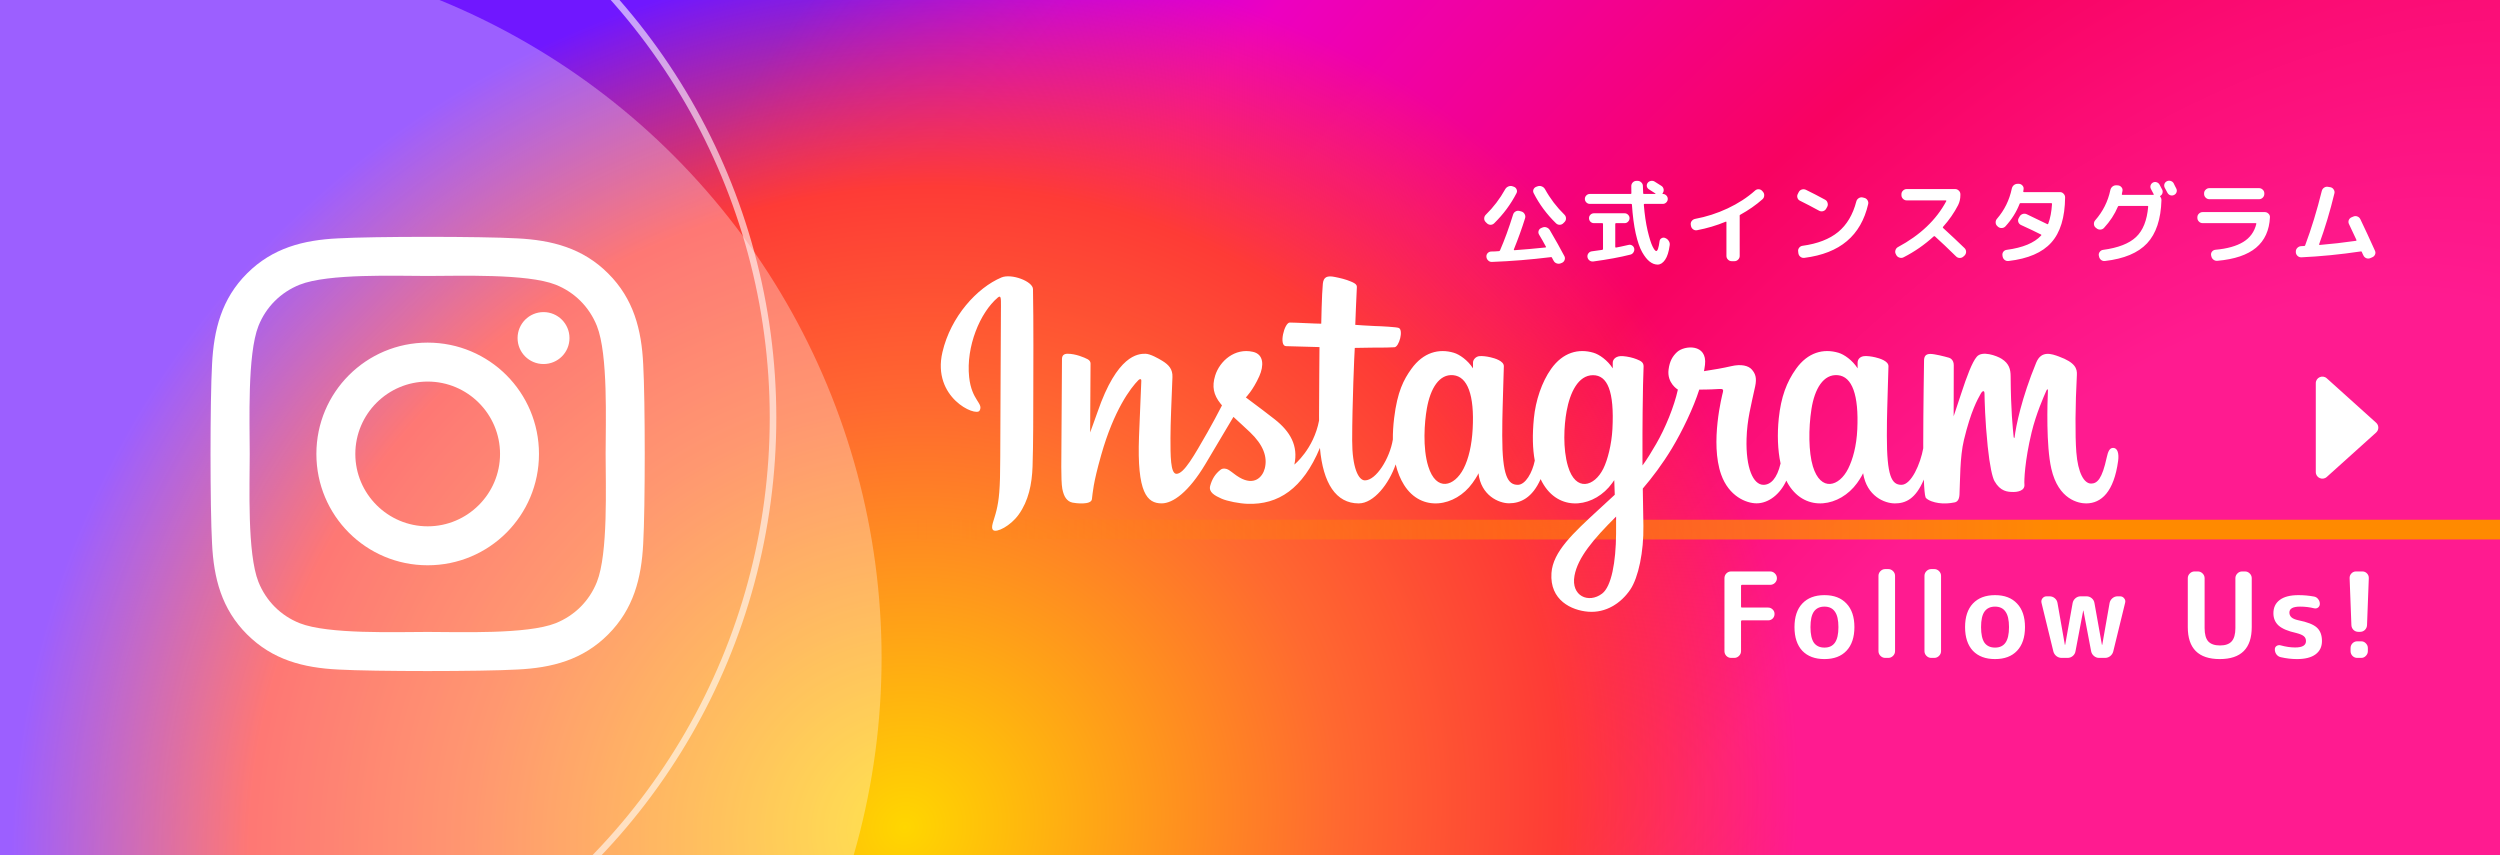
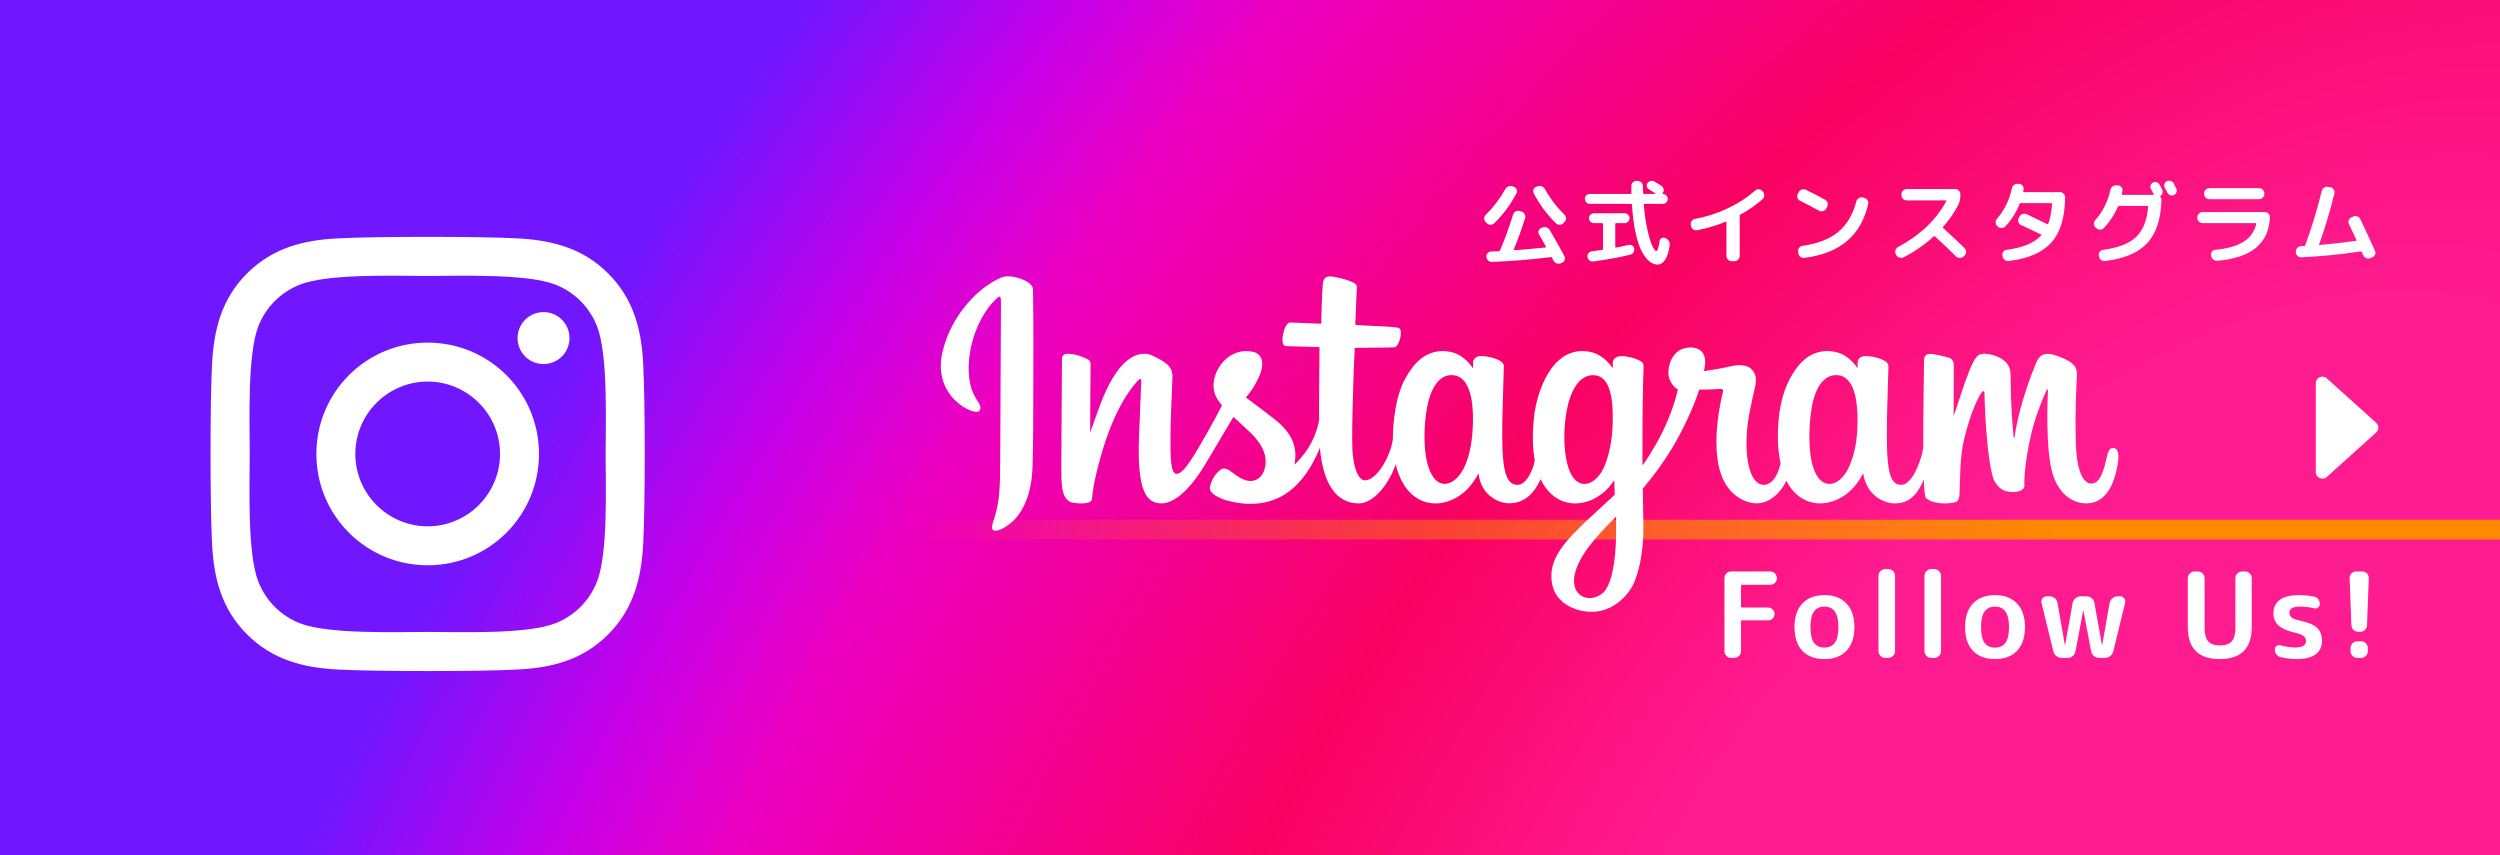
<svg xmlns="http://www.w3.org/2000/svg" width="380" height="130" viewBox="0 0 380 130" fill="none">
  <g clip-path="url(#clip0_1703_12011)">
    <rect width="380" height="130" fill="#FFB800" />
    <rect width="380" height="130" fill="url(#paint0_radial_1703_12011)" />
-     <rect width="380" height="130" fill="url(#paint1_radial_1703_12011)" />
    <g clip-path="url(#clip1_1703_12011)">
      <circle cx="21.5" cy="63.5" r="96" stroke="white" stroke-opacity="0.6" />
      <circle cx="26" cy="100" r="108" fill="white" fill-opacity="0.31" />
    </g>
    <g filter="url(#filter0_d_1703_12011)">
      <path d="M65.007 48.078C55.643 48.078 48.09 55.633 48.09 65C48.09 74.367 55.643 81.922 65.007 81.922C74.372 81.922 81.925 74.367 81.925 65C81.925 55.633 74.372 48.078 65.007 48.078ZM65.007 76.001C58.956 76.001 54.009 71.068 54.009 65C54.009 58.932 58.941 53.999 65.007 53.999C71.074 53.999 76.006 58.932 76.006 65C76.006 71.068 71.059 76.001 65.007 76.001ZM86.563 47.386C86.563 49.581 84.796 51.333 82.617 51.333C80.423 51.333 78.671 49.566 78.671 47.386C78.671 45.207 80.438 43.439 82.617 43.439C84.796 43.439 86.563 45.207 86.563 47.386ZM97.768 51.392C97.518 46.105 96.31 41.422 92.438 37.563C88.58 33.705 83.898 32.497 78.612 32.232C73.164 31.923 56.836 31.923 51.388 32.232C46.117 32.482 41.434 33.69 37.562 37.548C33.69 41.407 32.497 46.09 32.232 51.377C31.923 56.826 31.923 73.159 32.232 78.608C32.482 83.895 33.69 88.578 37.562 92.437C41.434 96.295 46.102 97.503 51.388 97.768C56.836 98.077 73.164 98.077 78.612 97.768C83.898 97.518 88.58 96.31 92.438 92.437C96.296 88.578 97.503 83.895 97.768 78.608C98.077 73.159 98.077 56.841 97.768 51.392ZM90.73 84.455C89.582 87.341 87.358 89.565 84.458 90.728C80.114 92.451 69.807 92.054 65.007 92.054C60.207 92.054 49.886 92.437 45.557 90.728C42.671 89.58 40.448 87.356 39.285 84.455C37.562 80.11 37.959 69.801 37.959 65C37.959 60.199 37.577 49.875 39.285 45.545C40.433 42.659 42.656 40.435 45.557 39.272C49.901 37.548 60.207 37.946 65.007 37.946C69.807 37.946 80.129 37.563 84.458 39.272C87.344 40.42 89.567 42.644 90.73 45.545C92.453 49.89 92.055 60.199 92.055 65C92.055 69.801 92.453 80.125 90.73 84.455Z" fill="white" />
    </g>
    <rect x="139" y="79" width="241" height="3" fill="url(#paint2_linear_1703_12011)" />
    <path d="M263.125 100C262.849 100 262.609 99.898 262.405 99.694C262.213 99.49 262.117 99.25 262.117 98.974V87.886C262.117 87.61 262.213 87.37 262.405 87.166C262.609 86.962 262.849 86.86 263.125 86.86H269.065C269.341 86.86 269.581 86.962 269.785 87.166C269.989 87.37 270.091 87.61 270.091 87.886C270.091 88.162 269.989 88.402 269.785 88.606C269.581 88.798 269.341 88.894 269.065 88.894H264.781C264.685 88.894 264.637 88.948 264.637 89.056V92.206C264.637 92.302 264.685 92.35 264.781 92.35H268.759C269.023 92.35 269.251 92.446 269.443 92.638C269.635 92.818 269.731 93.046 269.731 93.322C269.731 93.598 269.635 93.832 269.443 94.024C269.251 94.204 269.023 94.294 268.759 94.294H264.781C264.685 94.294 264.637 94.342 264.637 94.438V98.974C264.637 99.25 264.535 99.49 264.331 99.694C264.127 99.898 263.887 100 263.611 100H263.125ZM278.9 92.962C278.552 92.458 278.024 92.206 277.316 92.206C276.608 92.206 276.074 92.458 275.714 92.962C275.366 93.454 275.192 94.24 275.192 95.32C275.192 96.4 275.366 97.192 275.714 97.696C276.074 98.188 276.608 98.434 277.316 98.434C278.024 98.434 278.552 98.188 278.9 97.696C279.26 97.192 279.44 96.4 279.44 95.32C279.44 94.24 279.26 93.454 278.9 92.962ZM280.664 98.92C279.872 99.76 278.756 100.18 277.316 100.18C275.876 100.18 274.754 99.76 273.95 98.92C273.158 98.068 272.762 96.868 272.762 95.32C272.762 93.772 273.158 92.578 273.95 91.738C274.754 90.886 275.876 90.46 277.316 90.46C278.756 90.46 279.872 90.886 280.664 91.738C281.468 92.578 281.87 93.772 281.87 95.32C281.87 96.868 281.468 98.068 280.664 98.92ZM286.554 100C286.278 100 286.038 99.898 285.834 99.694C285.63 99.49 285.528 99.25 285.528 98.974V87.526C285.528 87.25 285.63 87.01 285.834 86.806C286.038 86.602 286.278 86.5 286.554 86.5H287.022C287.298 86.5 287.538 86.602 287.742 86.806C287.946 87.01 288.048 87.25 288.048 87.526V98.974C288.048 99.25 287.946 99.49 287.742 99.694C287.538 99.898 287.298 100 287.022 100H286.554ZM293.545 100C293.269 100 293.029 99.898 292.825 99.694C292.621 99.49 292.519 99.25 292.519 98.974V87.526C292.519 87.25 292.621 87.01 292.825 86.806C293.029 86.602 293.269 86.5 293.545 86.5H294.013C294.289 86.5 294.529 86.602 294.733 86.806C294.937 87.01 295.039 87.25 295.039 87.526V98.974C295.039 99.25 294.937 99.49 294.733 99.694C294.529 99.898 294.289 100 294.013 100H293.545ZM304.829 92.962C304.481 92.458 303.953 92.206 303.245 92.206C302.537 92.206 302.003 92.458 301.643 92.962C301.295 93.454 301.121 94.24 301.121 95.32C301.121 96.4 301.295 97.192 301.643 97.696C302.003 98.188 302.537 98.434 303.245 98.434C303.953 98.434 304.481 98.188 304.829 97.696C305.189 97.192 305.369 96.4 305.369 95.32C305.369 94.24 305.189 93.454 304.829 92.962ZM306.593 98.92C305.801 99.76 304.685 100.18 303.245 100.18C301.805 100.18 300.683 99.76 299.879 98.92C299.087 98.068 298.691 96.868 298.691 95.32C298.691 93.772 299.087 92.578 299.879 91.738C300.683 90.886 301.805 90.46 303.245 90.46C304.685 90.46 305.801 90.886 306.593 91.738C307.397 92.578 307.799 93.772 307.799 95.32C307.799 96.868 307.397 98.068 306.593 98.92ZM312.109 99.01L310.309 91.63C310.249 91.378 310.297 91.15 310.453 90.946C310.621 90.742 310.831 90.64 311.083 90.64H311.533C311.833 90.64 312.097 90.736 312.325 90.928C312.553 91.12 312.691 91.36 312.739 91.648L313.855 98.002C313.855 98.014 313.861 98.02 313.873 98.02C313.897 98.02 313.909 98.014 313.909 98.002L315.043 91.648C315.103 91.36 315.247 91.12 315.475 90.928C315.703 90.736 315.961 90.64 316.249 90.64H317.149C317.449 90.64 317.713 90.736 317.941 90.928C318.169 91.12 318.307 91.36 318.355 91.648L319.489 98.002C319.489 98.014 319.501 98.02 319.525 98.02C319.537 98.02 319.543 98.014 319.543 98.002L320.659 91.648C320.719 91.36 320.863 91.12 321.091 90.928C321.319 90.736 321.577 90.64 321.865 90.64H322.243C322.507 90.64 322.717 90.742 322.873 90.946C323.041 91.15 323.089 91.378 323.017 91.63L321.217 99.01C321.145 99.298 320.989 99.538 320.749 99.73C320.521 99.91 320.257 100 319.957 100H319.057C318.769 100 318.511 99.904 318.283 99.712C318.055 99.52 317.911 99.28 317.851 98.992L316.681 92.818C316.681 92.806 316.675 92.8 316.663 92.8C316.651 92.8 316.645 92.806 316.645 92.818L315.475 98.992C315.427 99.28 315.289 99.52 315.061 99.712C314.833 99.904 314.569 100 314.269 100H313.369C313.081 100 312.817 99.91 312.577 99.73C312.337 99.538 312.181 99.298 312.109 99.01ZM342.264 95.32C342.264 98.56 340.644 100.18 337.404 100.18C334.164 100.18 332.544 98.56 332.544 95.32V87.886C332.544 87.61 332.646 87.37 332.85 87.166C333.054 86.962 333.294 86.86 333.57 86.86H334.074C334.35 86.86 334.59 86.962 334.794 87.166C334.998 87.37 335.1 87.61 335.1 87.886V95.464C335.1 96.4 335.286 97.078 335.658 97.498C336.042 97.906 336.636 98.11 337.44 98.11C338.244 98.11 338.832 97.906 339.204 97.498C339.588 97.078 339.78 96.4 339.78 95.464V87.886C339.78 87.61 339.882 87.37 340.086 87.166C340.29 86.962 340.53 86.86 340.806 86.86H341.238C341.514 86.86 341.754 86.962 341.958 87.166C342.162 87.37 342.264 87.61 342.264 87.886V95.32ZM349.05 96.22C347.79 95.944 346.89 95.566 346.35 95.086C345.822 94.606 345.558 93.982 345.558 93.214C345.558 92.35 345.876 91.678 346.512 91.198C347.16 90.706 348.114 90.46 349.374 90.46C350.166 90.46 350.952 90.532 351.732 90.676C351.996 90.724 352.206 90.856 352.362 91.072C352.53 91.276 352.614 91.516 352.614 91.792C352.614 92.02 352.524 92.206 352.344 92.35C352.164 92.482 351.96 92.518 351.732 92.458C351.06 92.29 350.352 92.206 349.608 92.206C348.528 92.206 347.988 92.506 347.988 93.106C347.988 93.394 348.09 93.634 348.294 93.826C348.498 94.018 348.846 94.168 349.338 94.276C350.718 94.552 351.66 94.924 352.164 95.392C352.68 95.86 352.938 96.544 352.938 97.444C352.938 98.308 352.614 98.98 351.966 99.46C351.318 99.94 350.376 100.18 349.14 100.18C348.336 100.18 347.514 100.084 346.674 99.892C346.41 99.832 346.194 99.694 346.026 99.478C345.858 99.25 345.774 98.992 345.774 98.704C345.774 98.476 345.864 98.302 346.044 98.182C346.236 98.062 346.44 98.032 346.656 98.092C347.436 98.308 348.174 98.416 348.87 98.416C349.962 98.416 350.508 98.092 350.508 97.444C350.508 97.132 350.4 96.886 350.184 96.706C349.98 96.526 349.602 96.364 349.05 96.22ZM358.474 96.04C358.186 96.04 357.94 95.944 357.736 95.752C357.532 95.548 357.424 95.302 357.412 95.014L357.142 87.886C357.13 87.61 357.22 87.37 357.412 87.166C357.604 86.962 357.838 86.86 358.114 86.86H359.086C359.362 86.86 359.596 86.962 359.788 87.166C359.98 87.37 360.07 87.61 360.058 87.886L359.788 95.014C359.776 95.302 359.668 95.548 359.464 95.752C359.26 95.944 359.014 96.04 358.726 96.04H358.474ZM358.906 97.48C359.182 97.48 359.416 97.582 359.608 97.786C359.812 97.99 359.914 98.23 359.914 98.506V98.974C359.914 99.25 359.812 99.49 359.608 99.694C359.416 99.898 359.182 100 358.906 100H358.294C358.018 100 357.778 99.898 357.574 99.694C357.382 99.49 357.286 99.25 357.286 98.974V98.506C357.286 98.23 357.382 97.99 357.574 97.786C357.778 97.582 358.018 97.48 358.294 97.48H358.906Z" fill="white" />
    <path d="M152.213 42.179C148.549 43.719 144.521 48.071 143.249 53.532C141.638 60.453 148.342 63.38 148.892 62.42C149.539 61.292 147.691 60.911 147.31 57.321C146.819 52.683 148.965 47.501 151.667 45.227C152.169 44.804 152.145 45.392 152.145 46.48C152.145 48.425 152.038 65.884 152.038 69.527C152.038 74.458 151.835 76.014 151.471 77.553C151.102 79.112 150.509 80.165 150.959 80.571C151.461 81.025 153.605 79.945 154.846 78.205C156.335 76.119 156.856 73.612 156.949 70.891C157.062 67.61 157.057 62.404 157.062 59.435C157.067 56.711 157.108 48.736 157.015 43.942C156.992 42.766 153.745 41.533 152.212 42.177M282.309 65.252C282.191 67.816 281.626 69.819 280.925 71.232C279.568 73.968 276.752 74.817 275.556 70.885C274.904 68.741 274.874 65.161 275.342 62.169C275.819 59.121 277.151 56.82 279.356 57.028C281.531 57.233 282.549 60.048 282.309 65.252ZM245.643 81.155C245.613 85.414 244.946 89.148 243.515 90.232C241.485 91.77 238.757 90.617 239.322 87.509C239.822 84.759 242.185 81.95 245.648 78.519C245.648 78.519 245.656 79.301 245.643 81.155ZM245.088 65.228C244.964 67.562 244.362 69.907 243.704 71.232C242.347 73.968 239.51 74.823 238.335 70.885C237.531 68.194 237.723 64.711 238.121 62.517C238.637 59.669 239.888 57.028 242.135 57.028C244.319 57.028 245.396 59.435 245.088 65.228ZM223.847 65.192C223.714 67.664 223.234 69.731 222.463 71.232C221.069 73.949 218.31 74.811 217.094 70.885C216.217 68.054 216.515 64.194 216.88 62.108C217.421 59.014 218.777 56.82 220.894 57.028C223.068 57.241 224.125 60.048 223.847 65.192ZM321.19 68.08C320.659 68.08 320.416 68.63 320.216 69.556C319.52 72.776 318.788 73.504 317.845 73.504C316.791 73.504 315.844 71.909 315.6 68.717C315.409 66.207 315.44 61.586 315.685 56.99C315.735 56.045 315.475 55.111 312.953 54.191C311.868 53.795 310.29 53.212 309.505 55.116C307.286 60.496 306.417 64.767 306.213 66.503C306.202 66.592 306.093 66.611 306.073 66.401C305.943 65.011 305.652 62.486 305.616 57.18C305.609 56.145 305.391 55.264 304.253 54.542C303.515 54.074 301.273 53.246 300.466 54.231C299.767 55.037 298.957 57.205 298.116 59.774C297.432 61.863 296.955 63.276 296.955 63.276C296.955 63.276 296.964 57.64 296.972 55.503C296.976 54.696 296.425 54.428 296.259 54.379C295.512 54.161 294.039 53.797 293.414 53.797C292.643 53.797 292.454 54.23 292.454 54.861C292.454 54.944 292.332 62.28 292.332 67.411C292.332 67.634 292.332 67.877 292.334 68.135C291.908 70.493 290.524 73.694 289.02 73.694C287.513 73.694 286.802 72.356 286.802 66.24C286.802 62.672 286.909 61.12 286.961 58.539C286.992 57.053 287.051 55.912 287.047 55.653C287.036 54.858 285.669 54.458 285.032 54.31C284.393 54.161 283.837 54.103 283.404 54.128C282.79 54.163 282.355 54.567 282.355 55.124C282.355 55.422 282.358 55.989 282.358 55.989C281.568 54.741 280.296 53.872 279.449 53.621C277.17 52.941 274.791 53.543 272.997 56.065C271.571 58.068 270.711 60.337 270.373 63.598C270.126 65.981 270.206 68.398 270.646 70.442C270.115 72.749 269.129 73.694 268.049 73.694C266.481 73.694 265.345 71.124 265.477 66.68C265.564 63.756 266.146 61.705 266.783 58.737C267.054 57.471 266.834 56.809 266.281 56.174C265.773 55.592 264.692 55.295 263.138 55.66C262.031 55.921 260.449 56.202 259.001 56.417C259.001 56.417 259.088 56.067 259.16 55.45C259.536 52.213 256.034 52.475 254.916 53.509C254.249 54.127 253.795 54.855 253.623 56.164C253.35 58.241 255.037 59.221 255.037 59.221C254.483 61.766 253.126 65.09 251.726 67.493C250.975 68.781 250.402 69.735 249.661 70.749C249.658 70.371 249.656 69.994 249.655 69.618C249.638 64.268 249.708 60.057 249.74 58.54C249.77 57.054 249.83 55.942 249.826 55.683C249.818 55.102 249.48 54.883 248.777 54.605C248.156 54.359 247.422 54.189 246.66 54.13C245.698 54.055 245.119 54.567 245.134 55.173C245.137 55.287 245.137 55.99 245.137 55.99C244.346 54.741 243.074 53.873 242.227 53.621C239.948 52.941 237.569 53.544 235.775 56.065C234.349 58.069 233.416 60.88 233.151 63.573C232.905 66.083 232.95 68.216 233.286 70.013C232.924 71.812 231.882 73.694 230.703 73.694C229.197 73.694 228.34 72.356 228.34 66.24C228.34 62.672 228.446 61.12 228.499 58.54C228.529 57.054 228.588 55.912 228.585 55.653C228.573 54.859 227.206 54.458 226.569 54.31C225.904 54.156 225.329 54.099 224.887 54.131C224.305 54.175 223.896 54.699 223.896 55.089V55.99C223.105 54.741 221.833 53.873 220.986 53.621C218.707 52.941 216.341 53.553 214.534 56.065C213.355 57.703 212.401 59.518 211.91 63.537C211.768 64.699 211.705 65.787 211.714 66.803C211.244 69.69 209.168 73.017 207.47 73.017C206.476 73.017 205.53 71.082 205.53 66.956C205.53 61.461 205.868 53.637 205.926 52.883C205.926 52.883 208.071 52.846 208.487 52.841C209.557 52.83 210.526 52.855 211.951 52.782C212.666 52.745 213.355 50.168 212.617 49.849C212.283 49.705 209.919 49.578 208.982 49.558C208.194 49.54 206.001 49.377 206.001 49.377C206.001 49.377 206.198 44.184 206.243 43.636C206.282 43.178 205.693 42.943 205.356 42.8C204.534 42.451 203.799 42.284 202.928 42.104C201.725 41.854 201.179 42.098 201.072 43.118C200.912 44.666 200.829 49.201 200.829 49.201C199.946 49.201 196.929 49.028 196.046 49.028C195.225 49.028 194.339 52.573 195.474 52.616C196.779 52.667 199.054 52.711 200.563 52.757C200.563 52.757 200.495 60.71 200.495 63.165C200.495 63.426 200.498 63.678 200.498 63.922C199.668 68.267 196.744 70.615 196.744 70.615C197.372 67.74 196.09 65.581 193.779 63.754C192.928 63.08 191.248 61.805 189.368 60.408C189.368 60.408 190.457 59.33 191.422 57.162C192.107 55.626 192.136 53.868 190.457 53.48C187.682 52.84 185.394 54.886 184.712 57.072C184.183 58.764 184.465 60.02 185.501 61.325C185.576 61.42 185.658 61.518 185.743 61.616C185.117 62.829 184.256 64.461 183.527 65.727C181.504 69.242 179.976 72.022 178.821 72.022C177.898 72.022 177.911 69.2 177.911 66.557C177.911 64.278 178.078 60.853 178.212 57.307C178.256 56.134 177.672 55.465 176.693 54.86C176.099 54.493 174.829 53.77 174.094 53.77C172.994 53.77 169.819 53.92 166.82 62.635C166.442 63.733 165.699 65.735 165.699 65.735L165.763 55.255C165.763 55.009 165.633 54.772 165.334 54.609C164.829 54.334 163.479 53.77 162.278 53.77C161.706 53.77 161.421 54.037 161.421 54.569L161.316 70.965C161.316 72.211 161.349 73.664 161.471 74.3C161.593 74.936 161.791 75.454 162.036 75.762C162.281 76.07 162.564 76.304 163.031 76.401C163.466 76.491 165.845 76.798 165.969 75.884C166.117 74.79 166.123 73.606 167.372 69.191C169.317 62.317 171.853 58.964 173.045 57.773C173.254 57.564 173.492 57.552 173.48 57.893C173.429 59.4 173.25 63.165 173.13 66.364C172.807 74.926 174.358 76.513 176.574 76.513C178.269 76.513 180.659 74.821 183.221 70.538C184.818 67.869 186.369 65.252 187.483 63.366C188.259 64.088 189.13 64.865 190.001 65.695C192.025 67.624 192.689 69.457 192.248 71.195C191.911 72.524 190.641 73.894 188.382 72.563C187.723 72.174 187.442 71.874 186.78 71.436C186.424 71.201 185.881 71.131 185.555 71.377C184.709 72.018 184.225 72.833 183.949 73.842C183.68 74.823 184.659 75.342 185.674 75.796C186.547 76.187 188.425 76.541 189.623 76.581C194.289 76.738 198.027 74.318 200.63 68.077C201.095 73.467 203.078 76.517 206.522 76.517C208.825 76.517 211.134 73.528 212.143 70.587C212.433 71.786 212.862 72.828 213.416 73.71C216.07 77.933 221.219 77.024 223.805 73.438C224.605 72.33 224.727 71.931 224.727 71.931C225.104 75.318 227.819 76.501 229.374 76.501C231.115 76.501 232.913 75.674 234.173 72.825C234.32 73.135 234.481 73.43 234.657 73.71C237.311 77.933 242.46 77.024 245.046 73.438C245.168 73.269 245.274 73.117 245.367 72.98L245.443 75.204C245.443 75.204 243.967 76.564 243.062 77.398C239.075 81.071 236.045 83.857 235.822 87.102C235.535 91.24 238.877 92.778 241.404 92.98C244.089 93.194 246.388 91.704 247.801 89.62C249.044 87.785 249.857 83.836 249.797 79.936C249.774 78.375 249.734 76.389 249.704 74.26C251.105 72.626 252.683 70.561 254.137 68.144C255.72 65.509 257.418 61.971 258.287 59.218C258.287 59.218 259.762 59.23 261.336 59.127C261.839 59.094 261.984 59.197 261.891 59.568C261.778 60.016 259.902 67.284 261.614 72.125C262.787 75.44 265.429 76.506 266.995 76.506C268.829 76.506 270.583 75.115 271.523 73.05C271.636 73.28 271.754 73.503 271.884 73.709C274.538 77.932 279.668 77.018 282.273 73.437C282.86 72.629 283.194 71.93 283.194 71.93C283.753 75.435 286.466 76.518 288.021 76.518C289.64 76.518 291.177 75.851 292.423 72.888C292.475 74.193 292.557 75.26 292.687 75.596C292.766 75.802 293.226 76.06 293.561 76.184C295.042 76.736 296.552 76.475 297.111 76.362C297.498 76.283 297.8 75.971 297.842 75.166C297.95 73.05 297.883 69.497 298.522 66.856C299.594 62.423 300.593 60.703 301.068 59.852C301.333 59.375 301.632 59.297 301.643 59.801C301.666 60.823 301.716 63.822 302.131 67.851C302.436 70.815 302.844 72.567 303.157 73.121C304.05 74.706 305.153 74.781 306.052 74.781C306.623 74.781 307.818 74.623 307.711 73.614C307.659 73.122 307.751 70.083 308.807 65.716C309.497 62.864 310.648 60.288 311.062 59.346C311.215 58.998 311.287 59.272 311.284 59.325C311.197 61.289 311.001 67.713 311.797 71.226C312.877 75.986 316.001 76.518 317.089 76.518C319.413 76.518 321.314 74.743 321.954 70.071C322.108 68.947 321.88 68.079 321.196 68.079" fill="white" />
    <path d="M225.99 33.918L225.808 33.736C225.659 33.577 225.589 33.395 225.598 33.19C225.607 32.975 225.691 32.789 225.85 32.63C226.998 31.51 227.978 30.222 228.79 28.766C228.902 28.57 229.061 28.43 229.266 28.346C229.481 28.253 229.695 28.243 229.91 28.318L230.106 28.388C230.311 28.463 230.451 28.598 230.526 28.794C230.61 28.981 230.605 29.167 230.512 29.354C229.644 31.043 228.51 32.574 227.11 33.946C226.951 34.095 226.765 34.17 226.55 34.17C226.335 34.161 226.149 34.077 225.99 33.918ZM234.838 28.752C235.631 30.189 236.616 31.482 237.792 32.63C237.951 32.789 238.03 32.975 238.03 33.19C238.039 33.395 237.969 33.577 237.82 33.736L237.638 33.918C237.489 34.077 237.302 34.161 237.078 34.17C236.854 34.17 236.663 34.091 236.504 33.932C235.104 32.569 233.975 31.043 233.116 29.354C233.023 29.167 233.013 28.981 233.088 28.794C233.172 28.598 233.317 28.463 233.522 28.388L233.718 28.318C233.933 28.243 234.143 28.248 234.348 28.332C234.563 28.416 234.726 28.556 234.838 28.752ZM229.994 32.602C230.059 32.397 230.185 32.243 230.372 32.14C230.568 32.028 230.773 32.005 230.988 32.07L231.282 32.154C231.487 32.219 231.641 32.35 231.744 32.546C231.856 32.742 231.879 32.947 231.814 33.162C231.338 34.693 230.769 36.275 230.106 37.908C230.097 37.936 230.097 37.964 230.106 37.992C230.125 38.02 230.148 38.034 230.176 38.034C231.744 37.922 233.326 37.782 234.922 37.614C234.95 37.614 234.969 37.605 234.978 37.586C234.997 37.558 235.001 37.535 234.992 37.516C234.628 36.835 234.273 36.209 233.928 35.64C233.825 35.453 233.807 35.267 233.872 35.08C233.937 34.884 234.068 34.744 234.264 34.66L234.432 34.59C234.647 34.497 234.857 34.487 235.062 34.562C235.277 34.637 235.445 34.772 235.566 34.968C236.443 36.461 237.185 37.787 237.792 38.944C237.885 39.131 237.895 39.322 237.82 39.518C237.745 39.723 237.61 39.868 237.414 39.952L237.246 40.022C237.041 40.106 236.831 40.111 236.616 40.036C236.401 39.961 236.243 39.821 236.14 39.616C236.112 39.56 236.07 39.485 236.014 39.392C235.967 39.299 235.93 39.224 235.902 39.168C235.865 39.093 235.809 39.065 235.734 39.084C232.71 39.457 229.723 39.7 226.774 39.812C226.55 39.821 226.359 39.747 226.2 39.588C226.041 39.439 225.953 39.257 225.934 39.042C225.915 38.827 225.976 38.641 226.116 38.482C226.265 38.323 226.447 38.239 226.662 38.23C226.783 38.23 226.975 38.225 227.236 38.216C227.497 38.197 227.693 38.183 227.824 38.174C227.908 38.174 227.969 38.132 228.006 38.048C228.687 36.489 229.35 34.674 229.994 32.602ZM241.656 30.992C241.451 30.992 241.273 30.917 241.124 30.768C240.975 30.619 240.9 30.441 240.9 30.236C240.9 30.031 240.975 29.853 241.124 29.704C241.273 29.555 241.451 29.48 241.656 29.48H247.858C247.933 29.48 247.97 29.443 247.97 29.368C247.961 29.135 247.956 28.775 247.956 28.29C247.956 28.075 248.031 27.889 248.18 27.73C248.339 27.571 248.525 27.492 248.74 27.492H248.922C249.137 27.492 249.323 27.571 249.482 27.73C249.641 27.879 249.72 28.061 249.72 28.276C249.72 28.304 249.734 28.668 249.762 29.368C249.762 29.443 249.799 29.48 249.874 29.48H251.61C251.629 29.48 251.638 29.471 251.638 29.452C251.647 29.433 251.643 29.419 251.624 29.41C251.363 29.233 251.036 29.023 250.644 28.78C250.476 28.677 250.369 28.533 250.322 28.346C250.285 28.15 250.322 27.973 250.434 27.814C250.555 27.646 250.714 27.543 250.91 27.506C251.115 27.459 251.307 27.487 251.484 27.59C251.913 27.851 252.268 28.075 252.548 28.262C252.725 28.383 252.833 28.551 252.87 28.766C252.907 28.981 252.861 29.177 252.73 29.354L252.702 29.396C252.683 29.433 252.697 29.461 252.744 29.48C252.949 29.48 253.127 29.555 253.276 29.704C253.425 29.853 253.5 30.031 253.5 30.236C253.5 30.441 253.425 30.619 253.276 30.768C253.127 30.917 252.949 30.992 252.744 30.992H249.972C249.897 30.992 249.86 31.034 249.86 31.118C249.981 32.602 250.173 33.913 250.434 35.052C250.705 36.191 250.957 36.993 251.19 37.46C251.423 37.927 251.61 38.16 251.75 38.16C251.955 38.16 252.123 37.656 252.254 36.648C252.282 36.452 252.38 36.307 252.548 36.214C252.716 36.111 252.889 36.093 253.066 36.158L253.136 36.186C253.36 36.279 253.533 36.429 253.654 36.634C253.785 36.83 253.831 37.045 253.794 37.278C253.663 38.267 253.43 39.005 253.094 39.49C252.758 39.975 252.38 40.218 251.96 40.218C251.54 40.218 251.134 40.064 250.742 39.756C250.359 39.457 249.981 38.981 249.608 38.328C249.235 37.665 248.908 36.718 248.628 35.486C248.357 34.254 248.166 32.798 248.054 31.118C248.054 31.034 248.012 30.992 247.928 30.992H241.656ZM243.546 37.978C243.621 37.959 243.658 37.913 243.658 37.838V34.03C243.658 33.955 243.616 33.918 243.532 33.918H242.272C242.067 33.918 241.889 33.843 241.74 33.694C241.6 33.545 241.53 33.367 241.53 33.162C241.53 32.957 241.6 32.784 241.74 32.644C241.889 32.495 242.067 32.42 242.272 32.42H246.948C247.153 32.42 247.326 32.495 247.466 32.644C247.615 32.784 247.69 32.957 247.69 33.162C247.69 33.367 247.615 33.545 247.466 33.694C247.326 33.843 247.153 33.918 246.948 33.918H245.646C245.562 33.918 245.52 33.955 245.52 34.03V37.53C245.52 37.614 245.562 37.647 245.646 37.628C245.982 37.572 246.617 37.437 247.55 37.222C247.746 37.175 247.928 37.208 248.096 37.32C248.264 37.432 248.367 37.586 248.404 37.782C248.441 37.987 248.399 38.183 248.278 38.37C248.166 38.547 248.007 38.659 247.802 38.706C246.262 39.098 244.391 39.443 242.188 39.742C241.973 39.77 241.777 39.719 241.6 39.588C241.432 39.457 241.329 39.285 241.292 39.07C241.264 38.855 241.315 38.664 241.446 38.496C241.577 38.328 241.745 38.23 241.95 38.202C242.631 38.118 243.163 38.043 243.546 37.978ZM257.028 34.338L257 34.184C256.963 33.979 257.005 33.787 257.126 33.61C257.257 33.433 257.429 33.321 257.644 33.274C259.352 32.957 261.004 32.425 262.6 31.678C264.205 30.922 265.591 30.021 266.758 28.976C266.917 28.827 267.103 28.757 267.318 28.766C267.533 28.775 267.71 28.859 267.85 29.018L267.962 29.144C268.111 29.312 268.177 29.508 268.158 29.732C268.149 29.956 268.06 30.143 267.892 30.292C266.912 31.16 265.787 31.944 264.518 32.644C264.453 32.681 264.42 32.737 264.42 32.812C264.42 32.821 264.42 32.835 264.42 32.854C264.429 32.863 264.434 32.873 264.434 32.882V38.902C264.434 39.117 264.355 39.303 264.196 39.462C264.037 39.621 263.851 39.7 263.636 39.7H263.216C263.001 39.7 262.815 39.621 262.656 39.462C262.497 39.303 262.418 39.117 262.418 38.902V33.764C262.418 33.699 262.385 33.675 262.32 33.694C260.929 34.273 259.469 34.707 257.938 34.996C257.723 35.033 257.527 34.987 257.35 34.856C257.173 34.725 257.065 34.553 257.028 34.338ZM273.604 30.516C273.408 30.423 273.277 30.273 273.212 30.068C273.147 29.863 273.165 29.667 273.268 29.48L273.408 29.2C273.511 29.004 273.665 28.873 273.87 28.808C274.085 28.743 274.295 28.757 274.5 28.85C275.424 29.298 276.399 29.802 277.426 30.362C277.613 30.465 277.734 30.623 277.79 30.838C277.855 31.053 277.837 31.253 277.734 31.44L277.58 31.72C277.477 31.907 277.319 32.033 277.104 32.098C276.889 32.154 276.689 32.131 276.502 32.028C275.41 31.431 274.444 30.927 273.604 30.516ZM283.348 30.068C283.563 30.115 283.731 30.231 283.852 30.418C283.973 30.605 284.011 30.805 283.964 31.02C283.413 33.419 282.335 35.295 280.73 36.648C279.134 38.001 276.978 38.851 274.262 39.196C274.038 39.224 273.837 39.168 273.66 39.028C273.492 38.897 273.389 38.72 273.352 38.496L273.324 38.244C273.287 38.029 273.333 37.838 273.464 37.67C273.595 37.493 273.767 37.39 273.982 37.362C276.278 37.045 278.084 36.345 279.4 35.262C280.716 34.179 281.635 32.635 282.158 30.628C282.214 30.413 282.335 30.245 282.522 30.124C282.709 30.003 282.909 29.965 283.124 30.012L283.348 30.068ZM288.234 38.762L288.164 38.622C288.061 38.435 288.043 38.239 288.108 38.034C288.173 37.819 288.299 37.661 288.486 37.558C291.865 35.747 294.315 33.419 295.836 30.572C295.855 30.553 295.855 30.53 295.836 30.502C295.817 30.474 295.794 30.46 295.766 30.46H289.816C289.601 30.46 289.415 30.381 289.256 30.222C289.097 30.063 289.018 29.877 289.018 29.662V29.522C289.018 29.307 289.097 29.125 289.256 28.976C289.415 28.817 289.601 28.738 289.816 28.738H297.18C297.395 28.738 297.581 28.817 297.74 28.976C297.899 29.125 297.978 29.307 297.978 29.522V29.662C297.978 30.222 297.861 30.731 297.628 31.188C297.04 32.336 296.279 33.433 295.346 34.478C295.29 34.534 295.29 34.59 295.346 34.646C296.569 35.766 297.656 36.788 298.608 37.712C298.767 37.871 298.846 38.057 298.846 38.272C298.846 38.487 298.771 38.673 298.622 38.832L298.454 38.986C298.295 39.135 298.104 39.21 297.88 39.21C297.665 39.21 297.479 39.131 297.32 38.972C296.144 37.815 295.071 36.797 294.1 35.92C294.044 35.883 293.983 35.887 293.918 35.934C292.546 37.194 291.02 38.253 289.34 39.112C289.144 39.215 288.934 39.229 288.71 39.154C288.495 39.089 288.337 38.958 288.234 38.762ZM303.676 34.45L303.592 34.366C303.433 34.226 303.349 34.049 303.34 33.834C303.331 33.61 303.396 33.419 303.536 33.26C304.675 31.944 305.426 30.418 305.79 28.682C305.837 28.458 305.944 28.276 306.112 28.136C306.289 27.996 306.49 27.931 306.714 27.94H306.896C307.111 27.959 307.288 28.052 307.428 28.22C307.568 28.379 307.619 28.565 307.582 28.78L307.54 29.074C307.521 29.158 307.549 29.2 307.624 29.2H313.112C313.327 29.2 313.509 29.279 313.658 29.438C313.817 29.597 313.896 29.783 313.896 29.998C313.868 33.059 313.168 35.351 311.796 36.872C310.433 38.393 308.268 39.327 305.3 39.672C305.076 39.7 304.875 39.644 304.698 39.504C304.53 39.364 304.427 39.182 304.39 38.958L304.376 38.846C304.339 38.631 304.381 38.44 304.502 38.272C304.633 38.104 304.801 38.006 305.006 37.978C307.47 37.651 309.22 36.923 310.256 35.794C310.312 35.738 310.307 35.691 310.242 35.654C309.458 35.253 308.441 34.767 307.19 34.198C306.994 34.105 306.859 33.955 306.784 33.75C306.719 33.545 306.737 33.349 306.84 33.162L306.966 32.938C307.069 32.742 307.223 32.607 307.428 32.532C307.643 32.457 307.853 32.467 308.058 32.56C309.001 32.999 310.046 33.503 311.194 34.072C311.25 34.1 311.297 34.077 311.334 34.002C311.642 33.19 311.833 32.187 311.908 30.992C311.908 30.917 311.871 30.88 311.796 30.88H307.232H307.148C307.064 30.861 307.008 30.894 306.98 30.978C306.495 32.229 305.776 33.372 304.824 34.408C304.675 34.567 304.488 34.651 304.264 34.66C304.04 34.669 303.844 34.599 303.676 34.45ZM330.402 27.87C330.449 27.963 330.514 28.099 330.598 28.276C330.691 28.453 330.757 28.579 330.794 28.654C330.887 28.841 330.901 29.027 330.836 29.214C330.771 29.401 330.645 29.541 330.458 29.634C330.271 29.727 330.08 29.741 329.884 29.676C329.697 29.611 329.553 29.485 329.45 29.298C329.366 29.13 329.231 28.878 329.044 28.542C328.951 28.355 328.932 28.169 328.988 27.982C329.053 27.786 329.179 27.641 329.366 27.548C329.553 27.455 329.749 27.441 329.954 27.506C330.159 27.571 330.309 27.693 330.402 27.87ZM318.656 34.688L318.53 34.59C318.371 34.45 318.287 34.273 318.278 34.058C318.269 33.834 318.334 33.643 318.474 33.484C319.641 32.149 320.406 30.623 320.77 28.906C320.817 28.682 320.924 28.5 321.092 28.36C321.269 28.22 321.47 28.155 321.694 28.164L321.932 28.178C322.147 28.197 322.324 28.29 322.464 28.458C322.604 28.617 322.655 28.803 322.618 29.018C322.609 29.083 322.59 29.172 322.562 29.284C322.543 29.387 322.529 29.461 322.52 29.508C322.501 29.583 322.534 29.62 322.618 29.62H327.322C327.341 29.62 327.355 29.611 327.364 29.592C327.373 29.564 327.373 29.541 327.364 29.522L327.336 29.466C327.289 29.382 327.224 29.261 327.14 29.102C327.056 28.934 326.991 28.808 326.944 28.724C326.851 28.547 326.832 28.365 326.888 28.178C326.953 27.982 327.075 27.837 327.252 27.744C327.439 27.651 327.625 27.637 327.812 27.702C328.008 27.767 328.157 27.893 328.26 28.08C328.307 28.164 328.372 28.29 328.456 28.458C328.54 28.617 328.605 28.738 328.652 28.822C328.736 28.99 328.75 29.167 328.694 29.354C328.647 29.531 328.545 29.667 328.386 29.76C328.311 29.797 328.302 29.844 328.358 29.9C328.479 30.049 328.54 30.222 328.54 30.418C328.456 33.33 327.728 35.519 326.356 36.984C324.993 38.44 322.861 39.336 319.958 39.672C319.734 39.7 319.533 39.644 319.356 39.504C319.188 39.364 319.085 39.182 319.048 38.958L319.02 38.846C318.983 38.641 319.029 38.454 319.16 38.286C319.291 38.109 319.463 38.006 319.678 37.978C321.965 37.67 323.631 37.021 324.676 36.032C325.731 35.043 326.347 33.503 326.524 31.412C326.524 31.337 326.491 31.3 326.426 31.3H322.086C322.002 31.3 321.946 31.337 321.918 31.412C321.433 32.569 320.728 33.647 319.804 34.646C319.655 34.805 319.468 34.889 319.244 34.898C319.02 34.907 318.824 34.837 318.656 34.688ZM334.798 33.918C334.583 33.918 334.397 33.839 334.238 33.68C334.079 33.521 334 33.335 334 33.12V33.022C334 32.807 334.079 32.625 334.238 32.476C334.397 32.317 334.583 32.238 334.798 32.238H344.248C344.463 32.238 344.649 32.317 344.808 32.476C344.967 32.625 345.041 32.807 345.032 33.022C344.939 35.01 344.234 36.555 342.918 37.656C341.611 38.748 339.651 39.411 337.038 39.644C336.814 39.663 336.613 39.602 336.436 39.462C336.259 39.322 336.151 39.14 336.114 38.916L336.086 38.804C336.049 38.599 336.095 38.412 336.226 38.244C336.366 38.076 336.543 37.983 336.758 37.964C338.522 37.805 339.922 37.413 340.958 36.788C342.003 36.153 342.671 35.234 342.96 34.03C342.979 33.955 342.951 33.918 342.876 33.918H334.798ZM335.82 28.598H343.38C343.595 28.598 343.781 28.677 343.94 28.836C344.099 28.985 344.178 29.167 344.178 29.382V29.48C344.178 29.695 344.099 29.881 343.94 30.04C343.781 30.199 343.595 30.278 343.38 30.278H335.82C335.605 30.278 335.419 30.199 335.26 30.04C335.101 29.881 335.022 29.695 335.022 29.48V29.382C335.022 29.167 335.101 28.985 335.26 28.836C335.419 28.677 335.605 28.598 335.82 28.598ZM349.806 39.112C349.591 39.121 349.4 39.051 349.232 38.902C349.064 38.743 348.975 38.557 348.966 38.342V38.258C348.957 38.043 349.027 37.857 349.176 37.698C349.335 37.53 349.521 37.437 349.736 37.418C349.792 37.409 349.876 37.404 349.988 37.404C350.1 37.404 350.184 37.399 350.24 37.39C350.315 37.39 350.366 37.353 350.394 37.278V37.264C351.346 34.716 352.186 31.967 352.914 29.018C352.97 28.803 353.091 28.635 353.278 28.514C353.465 28.393 353.665 28.355 353.88 28.402L354.23 28.458C354.445 28.505 354.608 28.621 354.72 28.808C354.841 28.985 354.879 29.177 354.832 29.382C354.188 32.061 353.413 34.641 352.508 37.124C352.489 37.199 352.517 37.236 352.592 37.236C354.375 37.087 356.213 36.877 358.108 36.606C358.192 36.587 358.215 36.541 358.178 36.466C357.674 35.383 357.301 34.59 357.058 34.086C356.955 33.89 356.937 33.689 357.002 33.484C357.077 33.279 357.217 33.129 357.422 33.036L357.688 32.924C357.893 32.831 358.099 32.821 358.304 32.896C358.509 32.971 358.663 33.106 358.766 33.302C359.457 34.739 360.199 36.34 360.992 38.104C361.085 38.3 361.09 38.496 361.006 38.692C360.922 38.888 360.777 39.028 360.572 39.112L360.278 39.238C360.073 39.322 359.867 39.322 359.662 39.238C359.466 39.154 359.321 39.009 359.228 38.804C359.219 38.795 359.186 38.729 359.13 38.608C359.074 38.477 359.032 38.379 359.004 38.314C358.976 38.23 358.925 38.197 358.85 38.216C355.695 38.683 352.681 38.981 349.806 39.112Z" fill="white" />
    <path d="M352 58.245C352 57.38 353.025 56.923 353.669 57.502L361.174 64.257C361.615 64.654 361.615 65.346 361.174 65.743L353.669 72.498C353.025 73.077 352 72.62 352 71.755V58.245Z" fill="white" />
  </g>
  <defs>
    <filter id="filter0_d_1703_12011" x="28" y="32" width="74" height="74" filterUnits="userSpaceOnUse" color-interpolation-filters="sRGB">
      <feFlood flood-opacity="0" result="BackgroundImageFix" />
      <feColorMatrix in="SourceAlpha" type="matrix" values="0 0 0 0 0 0 0 0 0 0 0 0 0 0 0 0 0 0 127 0" result="hardAlpha" />
      <feOffset dy="4" />
      <feGaussianBlur stdDeviation="2" />
      <feComposite in2="hardAlpha" operator="out" />
      <feColorMatrix type="matrix" values="0 0 0 0 0 0 0 0 0 0 0 0 0 0 0 0 0 0 0.05 0" />
      <feBlend mode="normal" in2="BackgroundImageFix" result="effect1_dropShadow_1703_12011" />
      <feBlend mode="normal" in="SourceGraphic" in2="effect1_dropShadow_1703_12011" result="shape" />
    </filter>
    <radialGradient id="paint0_radial_1703_12011" cx="0" cy="0" r="1" gradientUnits="userSpaceOnUse" gradientTransform="translate(321.1 147.55) rotate(-144.685) scale(276.158 494.79)">
      <stop offset="0.244" stop-color="#FF1B90" />
      <stop offset="0.437" stop-color="#F80261" />
      <stop offset="0.688" stop-color="#ED00C0" />
      <stop offset="0.777" stop-color="#C500E9" />
      <stop offset="0.893" stop-color="#7017FF" />
    </radialGradient>
    <radialGradient id="paint1_radial_1703_12011" cx="0" cy="0" r="1" gradientUnits="userSpaceOnUse" gradientTransform="translate(137.75 125.515) rotate(-28.18) scale(137.09 130.858)">
      <stop stop-color="#FFD600" />
      <stop offset="0.484" stop-color="#FF6930" />
      <stop offset="0.734" stop-color="#FE3B36" />
      <stop offset="1" stop-color="#FE3B36" stop-opacity="0" />
    </radialGradient>
    <linearGradient id="paint2_linear_1703_12011" x1="139" y1="80" x2="380" y2="80" gradientUnits="userSpaceOnUse">
      <stop stop-color="#FF8A00" stop-opacity="0" />
      <stop offset="0.724" stop-color="#FF8A00" />
    </linearGradient>
    <clipPath id="clip0_1703_12011">
      <rect width="380" height="130" fill="white" />
    </clipPath>
    <clipPath id="clip1_1703_12011">
-       <rect width="380" height="130" fill="white" />
-     </clipPath>
+       </clipPath>
  </defs>
</svg>